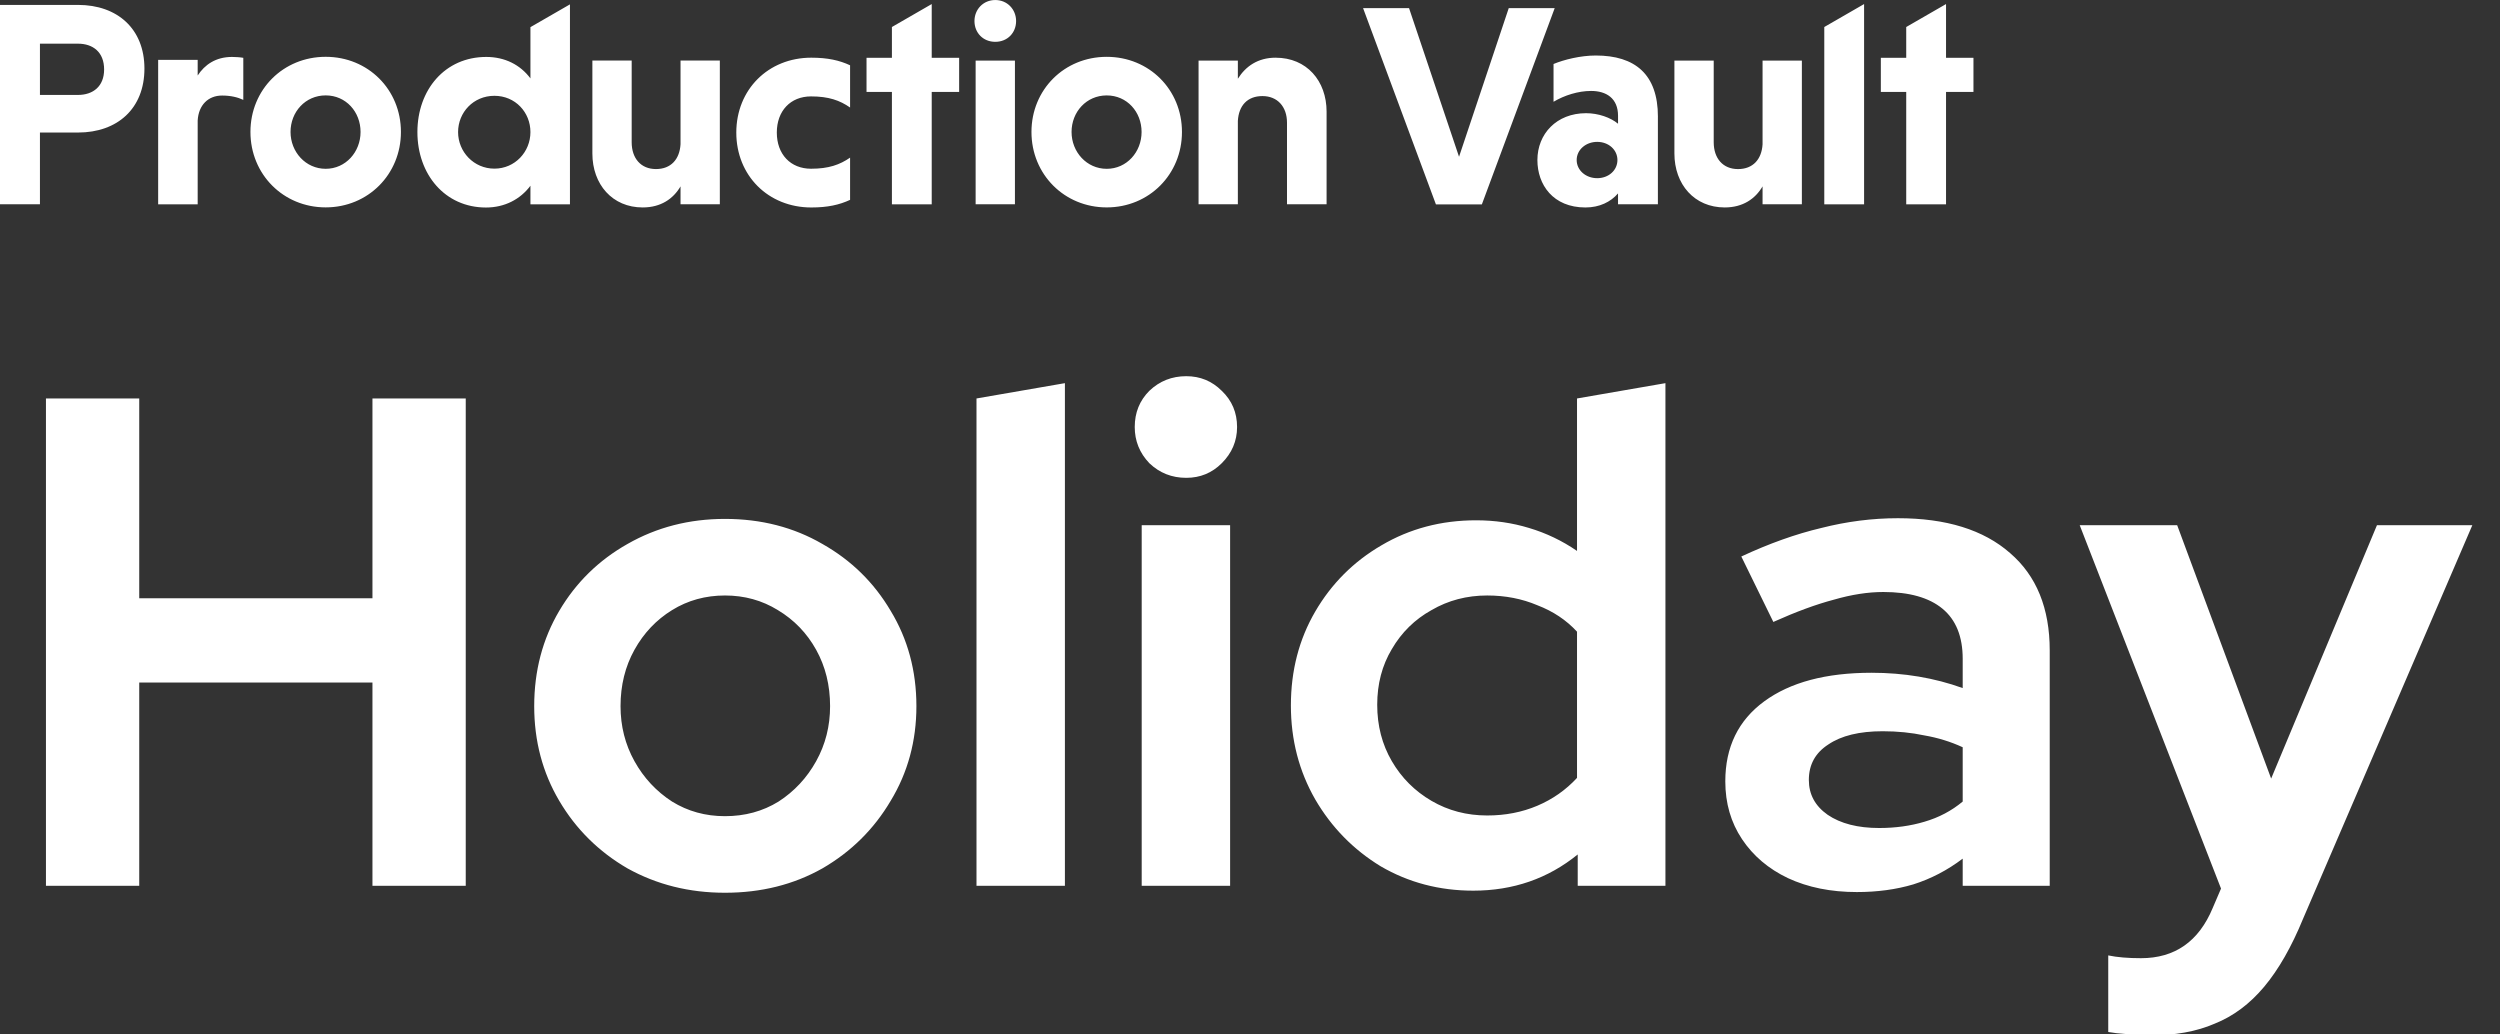
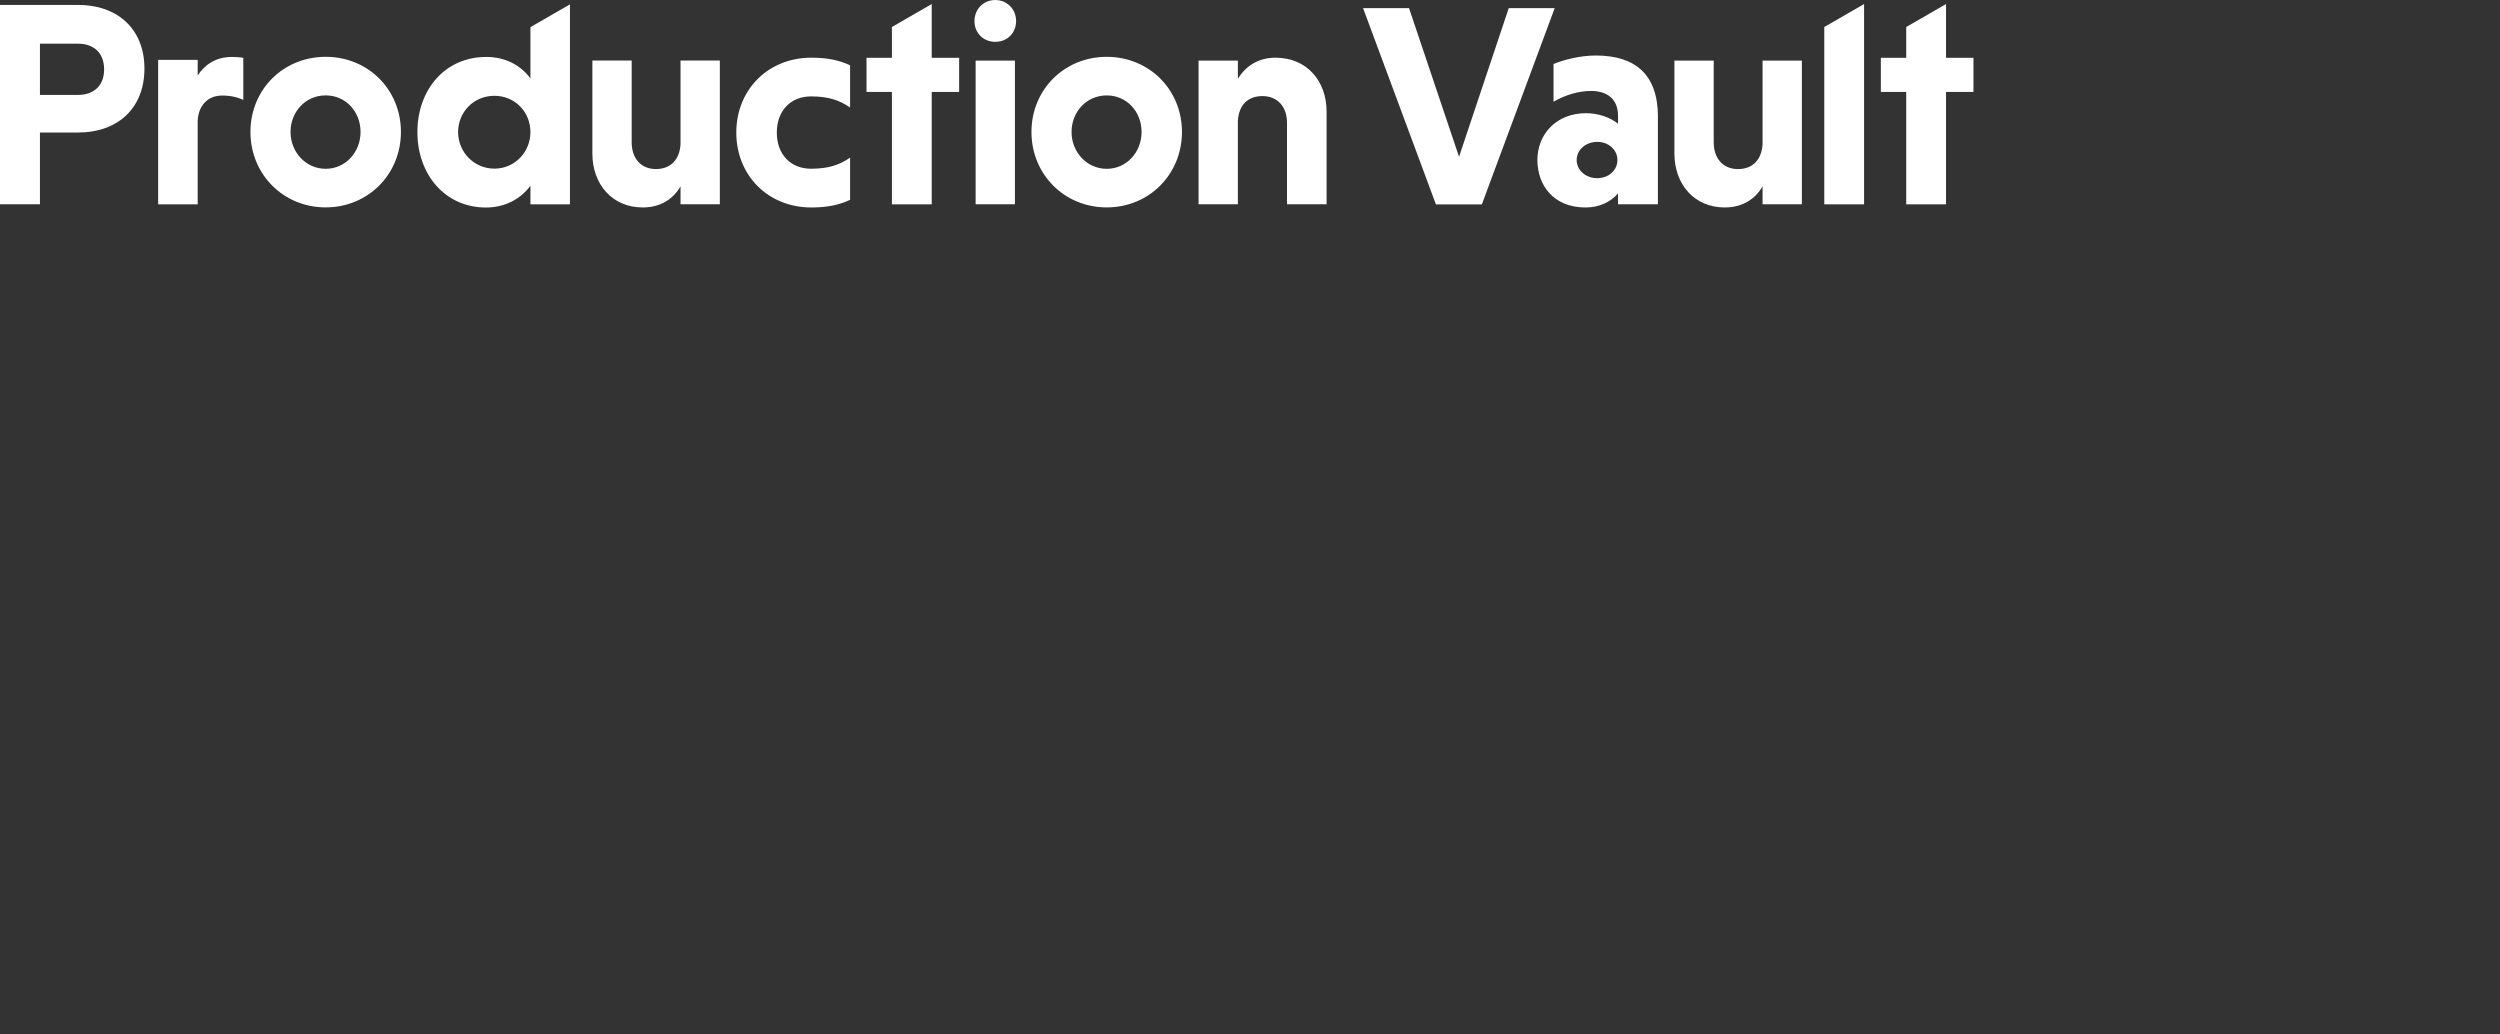
<svg xmlns="http://www.w3.org/2000/svg" width="556" height="230" viewBox="0 0 556 230" fill="none">
  <rect x="0" y="0" width="556" height="230" fill="#333333" stroke="none" />
  <path d="M32.122 15.252C32.122 24.141 26.12 29.476 17.35 29.476H8.883V45.435H0V1.092H17.35C26.12 1.092 32.122 6.427 32.122 15.247V15.252ZM23.156 15.447C23.156 11.6 20.685 9.713 17.335 9.713H8.883V21.113H17.335C20.68 21.113 23.156 19.226 23.156 15.447ZM313.37 1.809L324.489 34.864L335.544 1.809H345.765L329.567 45.454H319.347L303.149 1.809H313.37ZM51.591 12.663C52.304 12.663 53.398 12.726 54.111 12.858V22.215C52.885 21.635 51.332 21.25 49.394 21.25C46.293 21.25 44.159 23.381 43.964 26.799V45.445H35.174V13.312H43.964V16.793C45.516 14.404 47.973 12.663 51.591 12.663ZM89.167 29.344C89.167 38.764 81.867 46.122 72.433 46.122C62.998 46.122 55.698 38.764 55.698 29.344C55.698 19.924 62.998 12.634 72.433 12.634C81.867 12.634 89.167 19.924 89.167 29.344ZM80.187 29.344C80.187 24.892 76.954 21.216 72.433 21.216C67.911 21.216 64.615 24.892 64.615 29.344C64.615 33.796 67.979 37.541 72.433 37.541C76.886 37.541 80.187 33.796 80.187 29.344ZM368.716 25.955V45.425H359.848V43.016C358.217 44.903 355.741 46.142 352.611 46.142C345.374 46.142 341.917 41.061 341.917 35.595C341.917 29.802 346.156 25.175 352.743 25.175C355.483 25.175 358.222 26.15 359.853 27.52V25.76C359.853 21.854 357.245 20.226 353.852 20.226C350.98 20.226 347.918 21.201 345.506 22.635V14.233C347.855 13.258 351.508 12.346 354.897 12.346C363.633 12.346 368.721 16.515 368.721 25.955H368.716ZM359.716 35.59C359.716 33.313 357.758 31.553 355.219 31.553C352.68 31.553 350.653 33.313 350.653 35.59C350.653 37.867 352.675 39.627 355.219 39.627C357.763 39.627 359.716 37.872 359.716 35.59ZM400.735 13.468V45.43H391.994V41.451C390.388 44.211 387.624 46.137 383.576 46.137C376.827 46.137 372.388 41.003 372.388 34.137V13.473H381.129V31.636C381.129 35.229 383.185 37.604 386.53 37.604C389.875 37.604 391.799 35.419 391.994 32.084V13.473H400.735V13.468ZM414.574 0.902V45.45H405.721V6.007L414.574 0.902ZM432.798 0.902V12.848H438.897V20.44H432.798V45.45H423.945V20.44H418.3V12.848H423.945V6.007L432.798 0.902ZM126.758 0.97V45.44H117.968V41.31C115.708 44.343 112.216 46.152 108.08 46.152C98.968 46.152 92.83 38.794 92.83 29.373C92.83 19.953 98.968 12.663 108.143 12.663C112.28 12.663 115.708 14.404 117.968 17.437V6.037L126.758 0.97ZM117.968 29.373C117.968 24.985 114.609 21.308 109.955 21.308C105.301 21.308 101.878 24.985 101.878 29.373C101.878 33.762 105.37 37.506 109.955 37.506C114.54 37.506 117.968 33.762 117.968 29.373ZM160.091 13.468V45.43H151.35V41.451C149.743 44.211 146.98 46.137 142.931 46.137C136.183 46.137 131.744 41.003 131.744 34.137V13.468H140.485V31.631C140.485 35.224 142.541 37.599 145.886 37.599C149.231 37.599 151.155 35.415 151.35 32.079V13.468H160.091ZM172.763 29.48C172.763 34.298 175.805 37.526 180.371 37.526C184.302 37.526 186.773 36.639 189.058 35.059V44.45C186.67 45.557 184.077 46.142 180.434 46.142C170.858 46.142 163.753 39.047 163.753 29.485C163.753 19.924 170.858 12.829 180.434 12.829C184.077 12.829 186.675 13.414 189.058 14.521V23.912C186.778 22.327 184.302 21.44 180.371 21.44C175.805 21.44 172.763 24.668 172.763 29.48ZM207.214 0.902V12.848H213.313V20.44H207.214V45.45H198.361V20.44H192.716V12.848H198.361V6.007L207.214 0.902ZM216.721 4.681C216.721 2.082 218.689 0.005 221.351 0.005C224.012 0.005 225.98 2.082 225.98 4.681C225.98 7.28 224.071 9.303 221.351 9.303C218.631 9.303 216.721 7.28 216.721 4.681ZM216.98 45.44V13.473H225.721V45.435H216.98V45.44ZM262.868 29.349C262.868 38.769 255.567 46.127 246.133 46.127C236.699 46.127 229.398 38.769 229.398 29.349C229.398 19.928 236.699 12.639 246.133 12.639C255.567 12.639 262.868 19.928 262.868 29.349ZM253.888 29.349C253.888 24.897 250.655 21.221 246.133 21.221C241.611 21.221 238.315 24.897 238.315 29.349C238.315 33.801 241.675 37.545 246.133 37.545C250.591 37.545 253.888 33.801 253.888 29.349ZM283.719 12.834C290.595 12.834 295.033 17.968 295.033 24.834V45.435H286.229V27.272C286.229 23.741 284.11 21.367 280.765 21.367C277.42 21.367 275.496 23.483 275.3 26.887V45.435H266.559V13.473H275.3V17.515C277.034 14.755 279.734 12.829 283.719 12.829V12.834Z" fill="white" />
-   <path d="M10.219 197V88.62H30.966V133.056H82.834V88.62H103.581V197H82.834V151.79H30.966V197H10.219ZM161.231 198.548C153.284 198.548 146.058 196.742 139.555 193.129C133.156 189.413 128.098 184.407 124.382 178.111C120.666 171.814 118.808 164.796 118.808 157.054C118.808 149.209 120.666 142.139 124.382 135.843C128.098 129.546 133.156 124.592 139.555 120.979C146.058 117.263 153.284 115.405 161.231 115.405C169.283 115.405 176.508 117.263 182.907 120.979C189.307 124.592 194.365 129.546 198.081 135.843C201.9 142.139 203.809 149.209 203.809 157.054C203.809 164.796 201.9 171.814 198.081 178.111C194.365 184.407 189.307 189.413 182.907 193.129C176.508 196.742 169.283 198.548 161.231 198.548ZM161.231 181.517C165.67 181.517 169.644 180.433 173.153 178.266C176.663 175.995 179.45 173.002 181.514 169.286C183.578 165.57 184.611 161.493 184.611 157.054C184.611 152.409 183.578 148.229 181.514 144.513C179.45 140.797 176.611 137.855 172.998 135.688C169.489 133.52 165.567 132.436 161.231 132.436C156.896 132.436 152.974 133.52 149.464 135.688C145.955 137.855 143.168 140.797 141.104 144.513C139.039 148.229 138.007 152.409 138.007 157.054C138.007 161.493 139.039 165.57 141.104 169.286C143.168 173.002 145.955 175.995 149.464 178.266C152.974 180.433 156.896 181.517 161.231 181.517ZM217.172 197V88.62L236.835 85.213V197H217.172ZM253.914 197V116.799H273.577V197H253.914ZM263.823 106.27C260.623 106.27 257.887 105.186 255.617 103.019C253.449 100.748 252.365 98.064 252.365 94.968C252.365 91.768 253.449 89.084 255.617 86.917C257.887 84.749 260.623 83.665 263.823 83.665C266.919 83.665 269.551 84.749 271.719 86.917C273.99 89.084 275.125 91.768 275.125 94.968C275.125 98.064 273.99 100.748 271.719 103.019C269.551 105.186 266.919 106.27 263.823 106.27ZM327.659 198.084C320.124 198.084 313.26 196.277 307.067 192.665C300.977 188.949 296.126 183.994 292.513 177.801C288.9 171.505 287.094 164.538 287.094 156.899C287.094 149.158 288.9 142.191 292.513 135.997C296.126 129.804 301.029 124.901 307.222 121.289C313.518 117.573 320.537 115.715 328.279 115.715C332.407 115.715 336.33 116.282 340.046 117.418C343.865 118.553 347.426 120.256 350.729 122.527V88.62L370.392 85.213V197H350.884V190.033C344.278 195.4 336.536 198.084 327.659 198.084ZM330.756 181.362C334.781 181.362 338.497 180.64 341.904 179.195C345.31 177.75 348.252 175.685 350.729 173.002V140.487C348.355 137.907 345.413 135.946 341.904 134.604C338.497 133.159 334.781 132.436 330.756 132.436C326.214 132.436 322.085 133.52 318.37 135.688C314.654 137.752 311.712 140.642 309.544 144.358C307.377 147.971 306.293 152.1 306.293 156.744C306.293 161.389 307.377 165.57 309.544 169.286C311.712 173.002 314.654 175.943 318.37 178.111C322.085 180.278 326.214 181.362 330.756 181.362ZM412.97 198.393C407.19 198.393 402.08 197.361 397.642 195.297C393.307 193.232 389.901 190.342 387.423 186.626C384.946 182.911 383.707 178.627 383.707 173.776C383.707 166.137 386.598 160.202 392.378 155.97C398.158 151.738 406.106 149.622 416.221 149.622C423.447 149.622 430.208 150.758 436.504 153.029V146.526C436.504 141.571 435.007 137.855 432.014 135.378C429.021 132.901 424.634 131.662 418.854 131.662C415.447 131.662 411.783 132.23 407.861 133.365C403.938 134.397 399.448 136.049 394.391 138.32L387.268 123.766C393.462 120.876 399.397 118.76 405.074 117.418C410.751 115.973 416.428 115.25 422.105 115.25C432.84 115.25 441.149 117.831 447.032 122.992C452.916 128.049 455.858 135.275 455.858 144.668V197H436.504V190.962C433.098 193.542 429.434 195.452 425.511 196.69C421.692 197.826 417.512 198.393 412.97 198.393ZM402.287 173.466C402.287 176.666 403.68 179.246 406.467 181.207C409.357 183.169 413.177 184.149 417.925 184.149C421.537 184.149 424.892 183.685 427.988 182.756C431.188 181.827 434.027 180.33 436.504 178.266V166.189C433.82 164.95 430.982 164.073 427.988 163.557C425.098 162.938 422.002 162.628 418.699 162.628C413.538 162.628 409.512 163.609 406.622 165.57C403.732 167.428 402.287 170.06 402.287 173.466ZM478.008 230.288C476.253 230.288 474.55 230.185 472.899 229.979C471.35 229.875 470.008 229.721 468.873 229.514V212.483C470.834 212.896 473.26 213.102 476.15 213.102C483.685 213.102 489.001 209.386 492.097 201.955L493.955 197.619L462.525 116.799H484.201L505.103 173.156L528.637 116.799H549.849L512.225 204.277C509.645 210.573 506.754 215.631 503.555 219.45C500.355 223.269 496.691 226.005 492.562 227.656C488.536 229.411 483.685 230.288 478.008 230.288Z" fill="white" />
</svg>